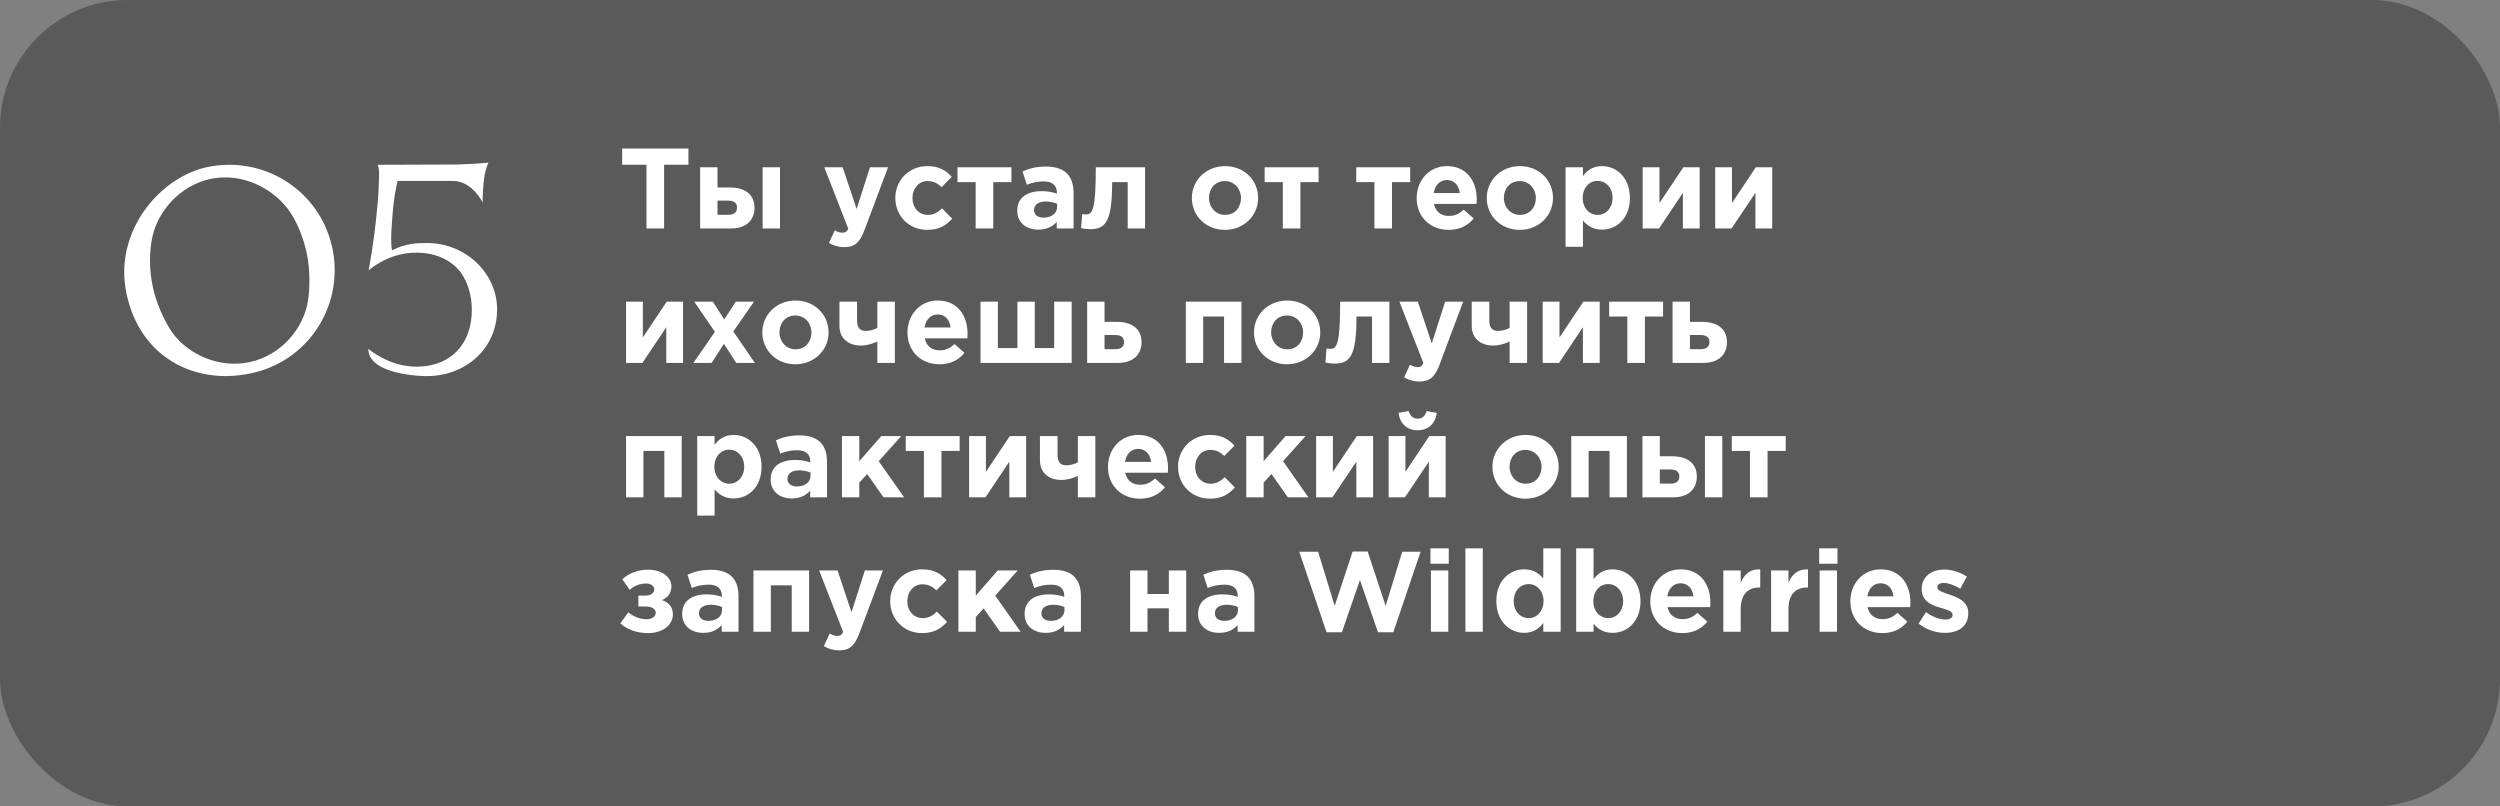
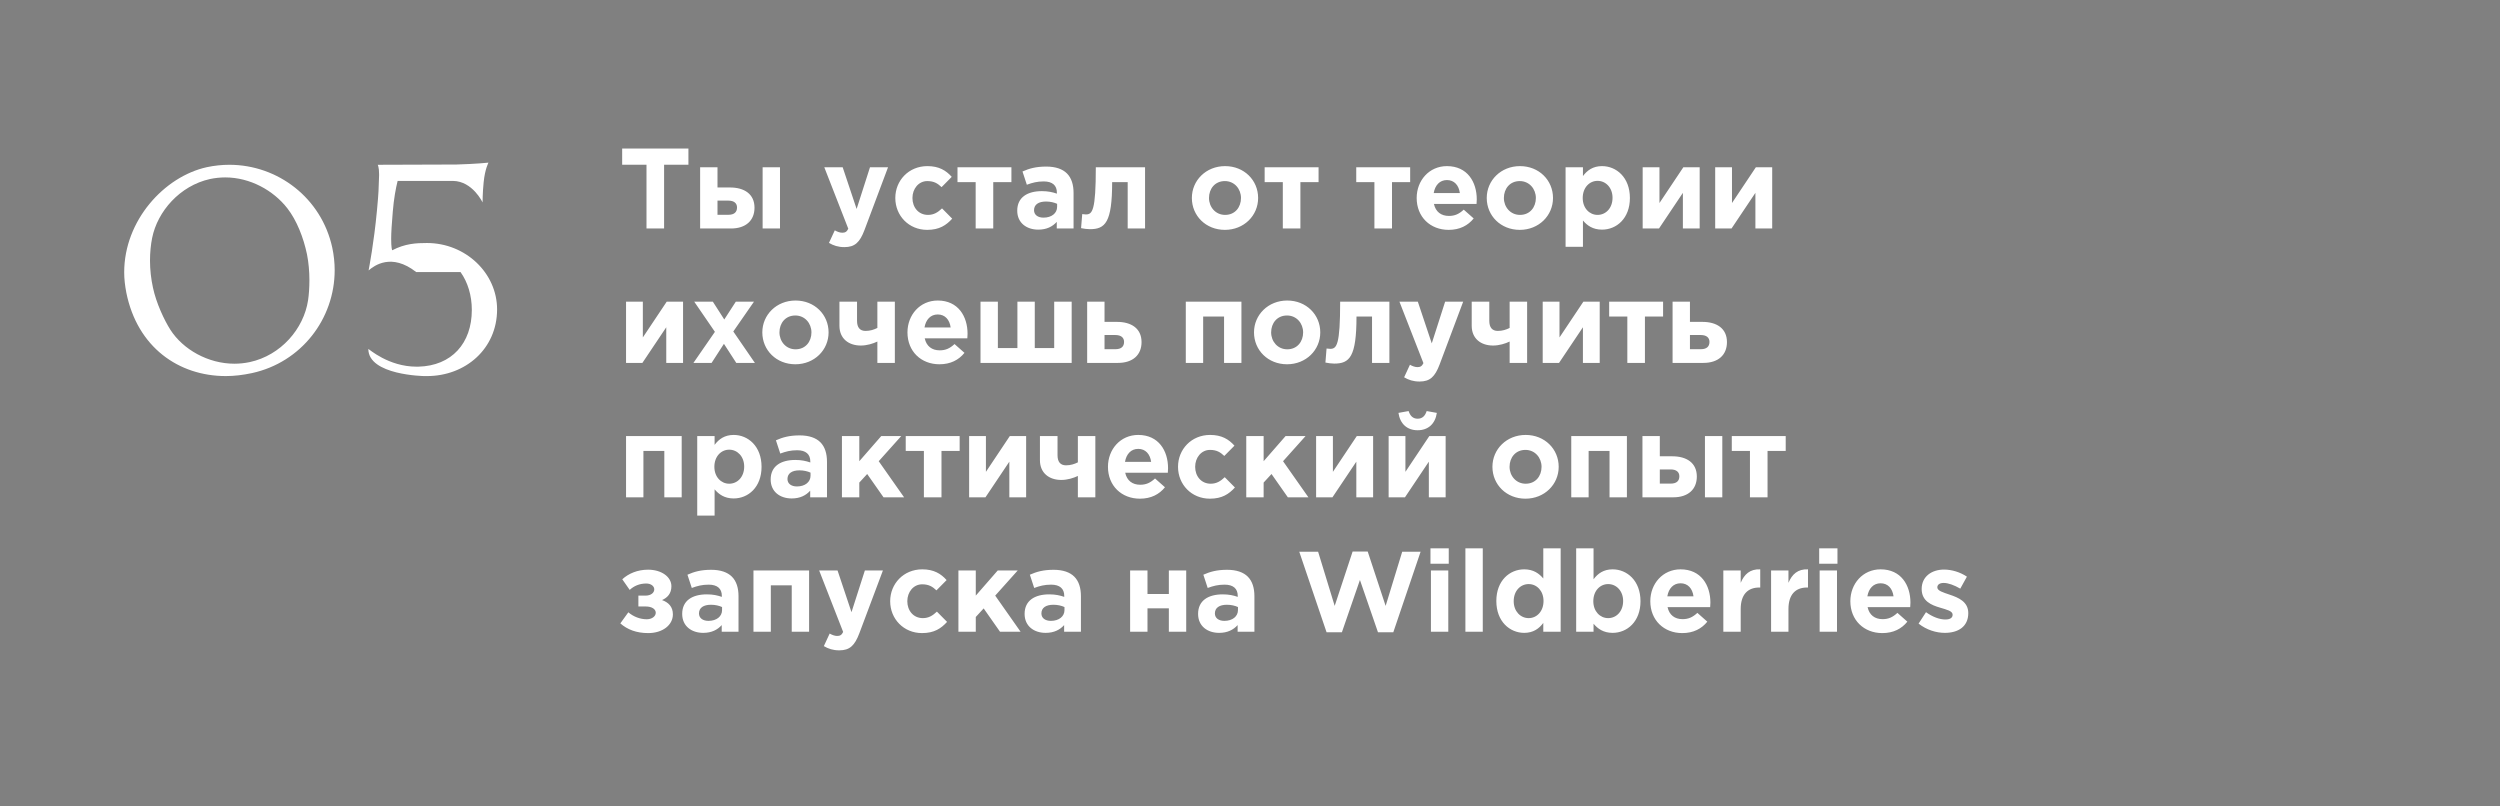
<svg xmlns="http://www.w3.org/2000/svg" width="372" height="120" viewBox="0 0 372 120" fill="none">
  <rect x="0" y="0" width="372" height="120" fill="#808080" stroke="none" />
-   <rect width="372" height="120" rx="19" fill="black" fill-opacity="0.3" />
-   <path d="M22.64 35.4C22.44 36.4 22.32 37.56 22.32 38.8C22.32 40.12 22.48 41.52 22.76 42.8C23.24 45.08 24.44 47.64 25.36 49.08C27.24 52 30.96 54.12 34.88 54.12C35.64 54.12 36.4 54.04 37.16 53.88C41.8 52.88 45.2 48.92 45.84 44.68C45.96 43.88 46.04 42.84 46.04 41.68C46.04 40.4 45.92 39.04 45.68 37.84C45.16 35.36 44.16 32.8 42.76 31C40.68 28.32 37.2 26.4 33.52 26.4C32.76 26.4 32 26.48 31.24 26.64C26.76 27.64 23.44 31.44 22.64 35.4ZM18.8 43.56C18.6 42.52 18.48 41.52 18.48 40.52C18.48 32.8 24.44 26.28 30.76 24.88C31.88 24.64 33.04 24.52 34.12 24.52C41.36 24.52 47.84 29.48 49.44 36.84C49.68 37.96 49.8 39.12 49.8 40.2C49.8 47.44 44.84 53.92 37.48 55.52C36.16 55.8 34.88 55.96 33.6 55.96C26.6 55.96 20.44 51.68 18.8 43.56ZM63.527 36.16C69.287 36.16 73.967 40.64 73.967 46.04C73.967 51.88 69.287 55.96 63.527 55.96H63.127C63.127 55.96 54.807 55.84 54.807 51.92C54.887 51.92 57.807 54.56 61.967 54.56H62.247C67.207 54.44 70.207 51.08 70.207 46.12C70.207 43.96 69.607 42 68.527 40.48C67.127 38.72 64.967 37.68 62.247 37.6H61.927C58.247 37.6 55.687 39.52 54.847 40.24C54.927 39.8 55.647 36.08 56.087 31.36C56.367 28.4 56.327 28.28 56.407 26.16V25.88C56.407 24.88 56.207 24.52 56.207 24.52L67.927 24.48C70.847 24.4 72.687 24.2 72.687 24.2C72.687 24.2 72.167 25.12 71.967 27.12C71.807 28.68 71.807 30.12 71.807 30.12C71.807 30.12 70.327 26.96 67.407 26.92H59.167C58.887 28.04 58.607 29.56 58.447 31.48C58.287 33.36 58.207 34.64 58.207 35.52C58.207 36.84 58.327 37.2 58.367 37.24C60.287 36.24 61.927 36.16 63.527 36.16Z" fill="white" />
+   <path d="M22.64 35.4C22.44 36.4 22.32 37.56 22.32 38.8C22.32 40.12 22.48 41.52 22.76 42.8C23.24 45.08 24.44 47.64 25.36 49.08C27.24 52 30.96 54.12 34.88 54.12C35.64 54.12 36.4 54.04 37.16 53.88C41.8 52.88 45.2 48.92 45.84 44.68C45.96 43.88 46.04 42.84 46.04 41.68C46.04 40.4 45.92 39.04 45.68 37.84C45.16 35.36 44.16 32.8 42.76 31C40.68 28.32 37.2 26.4 33.52 26.4C32.76 26.4 32 26.48 31.24 26.64C26.76 27.64 23.44 31.44 22.64 35.4ZM18.8 43.56C18.6 42.52 18.48 41.52 18.48 40.52C18.48 32.8 24.44 26.28 30.76 24.88C31.88 24.64 33.04 24.52 34.12 24.52C41.36 24.52 47.84 29.48 49.44 36.84C49.68 37.96 49.8 39.12 49.8 40.2C49.8 47.44 44.84 53.92 37.48 55.52C36.16 55.8 34.88 55.96 33.6 55.96C26.6 55.96 20.44 51.68 18.8 43.56ZM63.527 36.16C69.287 36.16 73.967 40.64 73.967 46.04C73.967 51.88 69.287 55.96 63.527 55.96H63.127C63.127 55.96 54.807 55.84 54.807 51.92C54.887 51.92 57.807 54.56 61.967 54.56H62.247C67.207 54.44 70.207 51.08 70.207 46.12C70.207 43.96 69.607 42 68.527 40.48H61.927C58.247 37.6 55.687 39.52 54.847 40.24C54.927 39.8 55.647 36.08 56.087 31.36C56.367 28.4 56.327 28.28 56.407 26.16V25.88C56.407 24.88 56.207 24.52 56.207 24.52L67.927 24.48C70.847 24.4 72.687 24.2 72.687 24.2C72.687 24.2 72.167 25.12 71.967 27.12C71.807 28.68 71.807 30.12 71.807 30.12C71.807 30.12 70.327 26.96 67.407 26.92H59.167C58.887 28.04 58.607 29.56 58.447 31.48C58.287 33.36 58.207 34.64 58.207 35.52C58.207 36.84 58.327 37.2 58.367 37.24C60.287 36.24 61.927 36.16 63.527 36.16Z" fill="white" />
  <path d="M96.199 34V24.514H92.578V22.1H102.438V24.514H98.817V34H96.199ZM104.179 34V24.888H106.763V27.897H108.633C110.741 27.897 112.271 28.866 112.271 30.906C112.271 32.827 110.962 34 108.769 34H104.179ZM108.378 29.852H106.763V31.96H108.395C109.245 31.96 109.67 31.569 109.67 30.872C109.67 30.243 109.228 29.852 108.378 29.852ZM113.478 34V24.888H116.062V34H113.478ZM125.646 36.771C124.711 36.771 124.014 36.533 123.351 36.142L124.218 34.272C124.558 34.476 124.983 34.629 125.323 34.629C125.765 34.629 126.003 34.493 126.224 34.034L122.654 24.888H125.391L127.465 31.093L129.454 24.888H132.14L128.638 34.221C127.941 36.074 127.193 36.771 125.646 36.771ZM137.965 34.204C135.228 34.204 133.222 32.096 133.222 29.461C133.222 26.86 135.211 24.718 137.999 24.718C139.716 24.718 140.77 25.364 141.62 26.316L140.107 27.846C139.546 27.319 139.002 26.945 137.982 26.945C136.69 26.945 135.772 28.084 135.772 29.461C135.772 30.855 136.673 31.977 138.084 31.977C138.951 31.977 139.546 31.603 140.175 31.008L141.688 32.538C140.804 33.507 139.784 34.204 137.965 34.204ZM150.499 24.888V27.098H147.796V34H145.178V27.098H142.475V24.888H150.499ZM154.493 34.17C152.776 34.17 151.365 33.184 151.365 31.348C151.365 29.359 152.878 28.441 155.037 28.441C155.955 28.441 156.618 28.594 157.264 28.815V28.662C157.264 27.591 156.601 26.996 155.309 26.996C154.323 26.996 153.626 27.183 152.793 27.489L152.147 25.517C153.15 25.075 154.136 24.786 155.683 24.786C157.094 24.786 158.114 25.16 158.76 25.806C159.44 26.486 159.746 27.489 159.746 28.713V34H157.247V33.014C156.618 33.711 155.751 34.17 154.493 34.17ZM155.275 32.385C156.482 32.385 157.298 31.722 157.298 30.787V30.328C156.856 30.124 156.278 29.988 155.649 29.988C154.544 29.988 153.864 30.43 153.864 31.28C153.864 31.977 154.442 32.385 155.275 32.385ZM163.057 24.888H170.384V34H167.8V27.098H165.488C165.488 33.133 164.451 34.102 162.173 34.102C161.833 34.102 161.204 34.034 160.864 33.949L161.034 31.858C161.136 31.875 161.459 31.909 161.578 31.909C162.547 31.909 163.057 31.348 163.057 24.888ZM182.262 34.204C179.44 34.204 177.349 32.113 177.349 29.461C177.349 26.843 179.457 24.718 182.296 24.718C185.118 24.718 187.209 26.809 187.209 29.461C187.209 32.079 185.101 34.204 182.262 34.204ZM182.296 31.977C183.775 31.977 184.659 30.838 184.659 29.461C184.659 28.118 183.69 26.945 182.262 26.945C180.783 26.945 179.899 28.084 179.899 29.461C179.899 30.804 180.868 31.977 182.296 31.977ZM196.203 24.888V27.098H193.5V34H190.882V27.098H188.179V24.888H196.203ZM209.833 24.888V27.098H207.13V34H204.512V27.098H201.809V24.888H209.833ZM215.561 34.204C212.824 34.204 210.801 32.283 210.801 29.461C210.801 26.86 212.654 24.718 215.306 24.718C218.349 24.718 219.743 27.081 219.743 29.665C219.743 29.869 219.726 30.107 219.709 30.345H213.368C213.623 31.518 214.439 32.13 215.595 32.13C216.462 32.13 217.091 31.858 217.805 31.195L219.284 32.504C218.434 33.558 217.21 34.204 215.561 34.204ZM213.334 28.73H217.227C217.074 27.574 216.394 26.792 215.306 26.792C214.235 26.792 213.538 27.557 213.334 28.73ZM226.14 34.204C223.318 34.204 221.227 32.113 221.227 29.461C221.227 26.843 223.335 24.718 226.174 24.718C228.996 24.718 231.087 26.809 231.087 29.461C231.087 32.079 228.979 34.204 226.14 34.204ZM226.174 31.977C227.653 31.977 228.537 30.838 228.537 29.461C228.537 28.118 227.568 26.945 226.14 26.945C224.661 26.945 223.777 28.084 223.777 29.461C223.777 30.804 224.746 31.977 226.174 31.977ZM232.958 36.72V24.888H235.542V26.197C236.171 25.347 237.038 24.718 238.381 24.718C240.506 24.718 242.529 26.384 242.529 29.461C242.529 32.504 240.54 34.17 238.381 34.17C237.004 34.17 236.154 33.541 235.542 32.81V36.72H232.958ZM237.718 31.977C238.925 31.977 239.945 30.991 239.945 29.427C239.945 27.914 238.925 26.911 237.718 26.911C236.511 26.911 235.508 27.914 235.508 29.461C235.508 30.974 236.511 31.977 237.718 31.977ZM252.912 24.888V34H250.413V28.696L246.86 34H244.429V24.888H246.928V30.209L250.481 24.888H252.912ZM263.703 24.888V34H261.204V28.696L257.651 34H255.22V24.888H257.719V30.209L261.272 24.888H263.703ZM101.639 44.888V54H99.14V48.696L95.587 54H93.156V44.888H95.655V50.209L99.208 44.888H101.639ZM103.182 54L106.378 49.376L103.301 44.888H106.072L107.772 47.54L109.489 44.888H112.192L109.115 49.325L112.328 54H109.557L107.721 51.161L105.885 54H103.182ZM118.346 54.204C115.524 54.204 113.433 52.113 113.433 49.461C113.433 46.843 115.541 44.718 118.38 44.718C121.202 44.718 123.293 46.809 123.293 49.461C123.293 52.079 121.185 54.204 118.346 54.204ZM118.38 51.977C119.859 51.977 120.743 50.838 120.743 49.461C120.743 48.118 119.774 46.945 118.346 46.945C116.867 46.945 115.983 48.084 115.983 49.461C115.983 50.804 116.952 51.977 118.38 51.977ZM127.527 44.888V47.744C127.527 48.696 127.935 49.24 128.785 49.24C129.482 49.24 130.043 49.053 130.553 48.798V44.888H133.154V54H130.553V50.821C129.924 51.127 129.006 51.416 128.088 51.416C126.269 51.416 124.909 50.379 124.909 48.475V44.888H127.527ZM139.791 54.204C137.054 54.204 135.031 52.283 135.031 49.461C135.031 46.86 136.884 44.718 139.536 44.718C142.579 44.718 143.973 47.081 143.973 49.665C143.973 49.869 143.956 50.107 143.939 50.345H137.598C137.853 51.518 138.669 52.13 139.825 52.13C140.692 52.13 141.321 51.858 142.035 51.195L143.514 52.504C142.664 53.558 141.44 54.204 139.791 54.204ZM137.564 48.73H141.457C141.304 47.574 140.624 46.792 139.536 46.792C138.465 46.792 137.768 47.557 137.564 48.73ZM159.465 44.888V54H145.899V44.888H148.483V51.79H151.39V44.888H153.974V51.79H156.864V44.888H159.465ZM161.77 54V44.888H164.354V47.897H166.224C168.332 47.897 169.862 48.866 169.862 50.906C169.862 52.827 168.553 54 166.36 54H161.77ZM165.969 49.852H164.354V51.96H165.986C166.836 51.96 167.261 51.569 167.261 50.872C167.261 50.243 166.819 49.852 165.969 49.852ZM184.725 44.888V54H182.141V47.098H179.03V54H176.446V44.888H184.725ZM191.509 54.204C188.687 54.204 186.596 52.113 186.596 49.461C186.596 46.843 188.704 44.718 191.543 44.718C194.365 44.718 196.456 46.809 196.456 49.461C196.456 52.079 194.348 54.204 191.509 54.204ZM191.543 51.977C193.022 51.977 193.906 50.838 193.906 49.461C193.906 48.118 192.937 46.945 191.509 46.945C190.03 46.945 189.146 48.084 189.146 49.461C189.146 50.804 190.115 51.977 191.543 51.977ZM199.415 44.888H206.742V54H204.158V47.098H201.846C201.846 53.133 200.809 54.102 198.531 54.102C198.191 54.102 197.562 54.034 197.222 53.949L197.392 51.858C197.494 51.875 197.817 51.909 197.936 51.909C198.905 51.909 199.415 51.348 199.415 44.888ZM211.228 56.771C210.293 56.771 209.596 56.533 208.933 56.142L209.8 54.272C210.14 54.476 210.565 54.629 210.905 54.629C211.347 54.629 211.585 54.493 211.806 54.034L208.236 44.888H210.973L213.047 51.093L215.036 44.888H217.722L214.22 54.221C213.523 56.074 212.775 56.771 211.228 56.771ZM221.608 44.888V47.744C221.608 48.696 222.016 49.24 222.866 49.24C223.563 49.24 224.124 49.053 224.634 48.798V44.888H227.235V54H224.634V50.821C224.005 51.127 223.087 51.416 222.169 51.416C220.35 51.416 218.99 50.379 218.99 48.475V44.888H221.608ZM238.037 44.888V54H235.538V48.696L231.985 54H229.554V44.888H232.053V50.209L235.606 44.888H238.037ZM247.468 44.888V47.098H244.765V54H242.147V47.098H239.444V44.888H247.468ZM248.879 54V44.888H251.463V47.897H253.333C255.441 47.897 256.971 48.866 256.971 50.906C256.971 52.827 255.662 54 253.469 54H248.879ZM253.078 49.852H251.463V51.96H253.095C253.945 51.96 254.37 51.569 254.37 50.872C254.37 50.243 253.928 49.852 253.078 49.852ZM101.435 64.888V74H98.851V67.098H95.74V74H93.156V64.888H101.435ZM103.748 76.72V64.888H106.332V66.197C106.961 65.347 107.828 64.718 109.171 64.718C111.296 64.718 113.319 66.384 113.319 69.461C113.319 72.504 111.33 74.17 109.171 74.17C107.794 74.17 106.944 73.541 106.332 72.81V76.72H103.748ZM108.508 71.977C109.715 71.977 110.735 70.991 110.735 69.427C110.735 67.914 109.715 66.911 108.508 66.911C107.301 66.911 106.298 67.914 106.298 69.461C106.298 70.974 107.301 71.977 108.508 71.977ZM117.803 74.17C116.086 74.17 114.675 73.184 114.675 71.348C114.675 69.359 116.188 68.441 118.347 68.441C119.265 68.441 119.928 68.594 120.574 68.815V68.662C120.574 67.591 119.911 66.996 118.619 66.996C117.633 66.996 116.936 67.183 116.103 67.489L115.457 65.517C116.46 65.075 117.446 64.786 118.993 64.786C120.404 64.786 121.424 65.16 122.07 65.806C122.75 66.486 123.056 67.489 123.056 68.713V74H120.557V73.014C119.928 73.711 119.061 74.17 117.803 74.17ZM118.585 72.385C119.792 72.385 120.608 71.722 120.608 70.787V70.328C120.166 70.124 119.588 69.988 118.959 69.988C117.854 69.988 117.174 70.43 117.174 71.28C117.174 71.977 117.752 72.385 118.585 72.385ZM125.28 74V64.888H127.864V68.628L131.128 64.888H134.103L130.754 68.628L134.528 74H131.468L129.037 70.532L127.864 71.807V74H125.28ZM142.796 64.888V67.098H140.093V74H137.475V67.098H134.772V64.888H142.796ZM152.689 64.888V74H150.19V68.696L146.637 74H144.206V64.888H146.705V70.209L150.258 64.888H152.689ZM157.36 64.888V67.744C157.36 68.696 157.768 69.24 158.618 69.24C159.315 69.24 159.876 69.053 160.386 68.798V64.888H162.987V74H160.386V70.821C159.757 71.127 158.839 71.416 157.921 71.416C156.102 71.416 154.742 70.379 154.742 68.475V64.888H157.36ZM169.624 74.204C166.887 74.204 164.864 72.283 164.864 69.461C164.864 66.86 166.717 64.718 169.369 64.718C172.412 64.718 173.806 67.081 173.806 69.665C173.806 69.869 173.789 70.107 173.772 70.345H167.431C167.686 71.518 168.502 72.13 169.658 72.13C170.525 72.13 171.154 71.858 171.868 71.195L173.347 72.504C172.497 73.558 171.273 74.204 169.624 74.204ZM167.397 68.73H171.29C171.137 67.574 170.457 66.792 169.369 66.792C168.298 66.792 167.601 67.557 167.397 68.73ZM180.033 74.204C177.296 74.204 175.29 72.096 175.29 69.461C175.29 66.86 177.279 64.718 180.067 64.718C181.784 64.718 182.838 65.364 183.688 66.316L182.175 67.846C181.614 67.319 181.07 66.945 180.05 66.945C178.758 66.945 177.84 68.084 177.84 69.461C177.84 70.855 178.741 71.977 180.152 71.977C181.019 71.977 181.614 71.603 182.243 71.008L183.756 72.538C182.872 73.507 181.852 74.204 180.033 74.204ZM185.444 74V64.888H188.028V68.628L191.292 64.888H194.267L190.918 68.628L194.692 74H191.632L189.201 70.532L188.028 71.807V74H185.444ZM204.32 64.888V74H201.821V68.696L198.268 74H195.837V64.888H198.336V70.209L201.889 64.888H204.32ZM215.111 64.888V74H212.612V68.696L209.059 74H206.628V64.888H209.127V70.209L212.68 64.888H215.111ZM210.946 64.021C209.382 64.021 208.328 63.069 208.09 61.437L209.603 61.165C209.824 61.862 210.232 62.304 210.946 62.304C211.66 62.304 212.068 61.862 212.289 61.165L213.802 61.437C213.564 63.069 212.51 64.021 210.946 64.021ZM226.986 74.204C224.164 74.204 222.073 72.113 222.073 69.461C222.073 66.843 224.181 64.718 227.02 64.718C229.842 64.718 231.933 66.809 231.933 69.461C231.933 72.079 229.825 74.204 226.986 74.204ZM227.02 71.977C228.499 71.977 229.383 70.838 229.383 69.461C229.383 68.118 228.414 66.945 226.986 66.945C225.507 66.945 224.623 68.084 224.623 69.461C224.623 70.804 225.592 71.977 227.02 71.977ZM242.083 64.888V74H239.499V67.098H236.388V74H233.804V64.888H242.083ZM244.396 74V64.888H246.98V67.897H248.85C250.958 67.897 252.488 68.866 252.488 70.906C252.488 72.827 251.179 74 248.986 74H244.396ZM248.595 69.852H246.98V71.96H248.612C249.462 71.96 249.887 71.569 249.887 70.872C249.887 70.243 249.445 69.852 248.595 69.852ZM253.695 74V64.888H256.279V74H253.695ZM265.714 64.888V67.098H263.011V74H260.393V67.098H257.69V64.888H265.714ZM93.7 87.778L92.595 86.197C93.513 85.347 94.856 84.769 96.437 84.769C98.409 84.769 99.905 85.823 99.905 87.234C99.905 88.322 99.31 88.934 98.511 89.291C99.463 89.631 100.126 90.277 100.126 91.416C100.126 92.997 98.613 94.204 96.454 94.204C94.703 94.204 93.343 93.677 92.306 92.759L93.496 91.11C94.244 91.756 95.247 92.147 96.233 92.147C97.015 92.147 97.576 91.705 97.576 91.178C97.576 90.668 97.049 90.243 96.063 90.243H94.992V88.628H96.046C96.862 88.628 97.355 88.203 97.355 87.693C97.355 87.217 96.862 86.826 96.165 86.826C95.179 86.826 94.329 87.183 93.7 87.778ZM104.638 94.17C102.921 94.17 101.51 93.184 101.51 91.348C101.51 89.359 103.023 88.441 105.182 88.441C106.1 88.441 106.763 88.594 107.409 88.815V88.662C107.409 87.591 106.746 86.996 105.454 86.996C104.468 86.996 103.771 87.183 102.938 87.489L102.292 85.517C103.295 85.075 104.281 84.786 105.828 84.786C107.239 84.786 108.259 85.16 108.905 85.806C109.585 86.486 109.891 87.489 109.891 88.713V94H107.392V93.014C106.763 93.711 105.896 94.17 104.638 94.17ZM105.42 92.385C106.627 92.385 107.443 91.722 107.443 90.787V90.328C107.001 90.124 106.423 89.988 105.794 89.988C104.689 89.988 104.009 90.43 104.009 91.28C104.009 91.977 104.587 92.385 105.42 92.385ZM120.394 84.888V94H117.81V87.098H114.699V94H112.115V84.888H120.394ZM124.883 96.771C123.948 96.771 123.251 96.533 122.588 96.142L123.455 94.272C123.795 94.476 124.22 94.629 124.56 94.629C125.002 94.629 125.24 94.493 125.461 94.034L121.891 84.888H124.628L126.702 91.093L128.691 84.888H131.377L127.875 94.221C127.178 96.074 126.43 96.771 124.883 96.771ZM137.201 94.204C134.464 94.204 132.458 92.096 132.458 89.461C132.458 86.86 134.447 84.718 137.235 84.718C138.952 84.718 140.006 85.364 140.856 86.316L139.343 87.846C138.782 87.319 138.238 86.945 137.218 86.945C135.926 86.945 135.008 88.084 135.008 89.461C135.008 90.855 135.909 91.977 137.32 91.977C138.187 91.977 138.782 91.603 139.411 91.008L140.924 92.538C140.04 93.507 139.02 94.204 137.201 94.204ZM142.612 94V84.888H145.196V88.628L148.46 84.888H151.435L148.086 88.628L151.86 94H148.8L146.369 90.532L145.196 91.807V94H142.612ZM155.589 94.17C153.872 94.17 152.461 93.184 152.461 91.348C152.461 89.359 153.974 88.441 156.133 88.441C157.051 88.441 157.714 88.594 158.36 88.815V88.662C158.36 87.591 157.697 86.996 156.405 86.996C155.419 86.996 154.722 87.183 153.889 87.489L153.243 85.517C154.246 85.075 155.232 84.786 156.779 84.786C158.19 84.786 159.21 85.16 159.856 85.806C160.536 86.486 160.842 87.489 160.842 88.713V94H158.343V93.014C157.714 93.711 156.847 94.17 155.589 94.17ZM156.371 92.385C157.578 92.385 158.394 91.722 158.394 90.787V90.328C157.952 90.124 157.374 89.988 156.745 89.988C155.64 89.988 154.96 90.43 154.96 91.28C154.96 91.977 155.538 92.385 156.371 92.385ZM176.509 84.888V94H173.925V90.515H170.746V94H168.162V84.888H170.746V88.39H173.925V84.888H176.509ZM181.404 94.17C179.687 94.17 178.276 93.184 178.276 91.348C178.276 89.359 179.789 88.441 181.948 88.441C182.866 88.441 183.529 88.594 184.175 88.815V88.662C184.175 87.591 183.512 86.996 182.22 86.996C181.234 86.996 180.537 87.183 179.704 87.489L179.058 85.517C180.061 85.075 181.047 84.786 182.594 84.786C184.005 84.786 185.025 85.16 185.671 85.806C186.351 86.486 186.657 87.489 186.657 88.713V94H184.158V93.014C183.529 93.711 182.662 94.17 181.404 94.17ZM182.186 92.385C183.393 92.385 184.209 91.722 184.209 90.787V90.328C183.767 90.124 183.189 89.988 182.56 89.988C181.455 89.988 180.775 90.43 180.775 91.28C180.775 91.977 181.353 92.385 182.186 92.385ZM197.394 94.085L193.331 82.1H196.136L198.601 90.158L201.27 82.066H203.514L206.183 90.158L208.648 82.1H211.385L207.322 94.085H205.044L202.358 86.299L199.672 94.085H197.394ZM212.854 83.885V81.59H215.574V83.885H212.854ZM212.922 94V84.888H215.506V94H212.922ZM218.052 94V81.59H220.636V94H218.052ZM226.803 94.17C224.678 94.17 222.655 92.504 222.655 89.427C222.655 86.384 224.644 84.718 226.803 84.718C228.18 84.718 229.03 85.347 229.642 86.078V81.59H232.226V94H229.642V92.691C229.013 93.541 228.146 94.17 226.803 94.17ZM227.466 91.977C228.673 91.977 229.676 90.974 229.676 89.427C229.676 87.914 228.673 86.911 227.466 86.911C226.259 86.911 225.239 87.897 225.239 89.461C225.239 90.974 226.259 91.977 227.466 91.977ZM239.958 94.17C238.581 94.17 237.731 93.541 237.119 92.81V94H234.535V81.59H237.119V86.197C237.748 85.347 238.615 84.718 239.958 84.718C242.083 84.718 244.106 86.384 244.106 89.461C244.106 92.504 242.117 94.17 239.958 94.17ZM239.295 91.977C240.502 91.977 241.522 90.991 241.522 89.427C241.522 87.914 240.502 86.911 239.295 86.911C238.088 86.911 237.085 87.914 237.085 89.461C237.085 90.974 238.088 91.977 239.295 91.977ZM250.325 94.204C247.588 94.204 245.565 92.283 245.565 89.461C245.565 86.86 247.418 84.718 250.07 84.718C253.113 84.718 254.507 87.081 254.507 89.665C254.507 89.869 254.49 90.107 254.473 90.345H248.132C248.387 91.518 249.203 92.13 250.359 92.13C251.226 92.13 251.855 91.858 252.569 91.195L254.048 92.504C253.198 93.558 251.974 94.204 250.325 94.204ZM248.098 88.73H251.991C251.838 87.574 251.158 86.792 250.07 86.792C248.999 86.792 248.302 87.557 248.098 88.73ZM256.432 94V84.888H259.016V86.724C259.543 85.466 260.393 84.65 261.923 84.718V87.421H261.787C260.07 87.421 259.016 88.458 259.016 90.634V94H256.432ZM263.538 94V84.888H266.122V86.724C266.649 85.466 267.499 84.65 269.029 84.718V87.421H268.893C267.176 87.421 266.122 88.458 266.122 90.634V94H263.538ZM270.694 83.885V81.59H273.414V83.885H270.694ZM270.762 94V84.888H273.346V94H270.762ZM280.091 94.204C277.354 94.204 275.331 92.283 275.331 89.461C275.331 86.86 277.184 84.718 279.836 84.718C282.879 84.718 284.273 87.081 284.273 89.665C284.273 89.869 284.256 90.107 284.239 90.345H277.898C278.153 91.518 278.969 92.13 280.125 92.13C280.992 92.13 281.621 91.858 282.335 91.195L283.814 92.504C282.964 93.558 281.74 94.204 280.091 94.204ZM277.864 88.73H281.757C281.604 87.574 280.924 86.792 279.836 86.792C278.765 86.792 278.068 87.557 277.864 88.73ZM289.395 94.17C288.12 94.17 286.692 93.745 285.485 92.793L286.59 91.093C287.576 91.807 288.613 92.181 289.463 92.181C290.211 92.181 290.551 91.909 290.551 91.467C290.551 90.906 289.667 90.719 288.664 90.413C287.389 90.039 285.944 89.444 285.944 87.642C285.944 85.789 287.44 84.752 289.276 84.752C290.432 84.752 291.69 85.143 292.676 85.806L291.69 87.591C290.789 87.064 289.888 86.741 289.225 86.741C288.596 86.741 288.273 87.013 288.273 87.404C288.273 87.914 289.14 88.152 290.126 88.492C291.401 88.917 292.88 89.529 292.88 91.229C292.88 93.252 291.367 94.17 289.395 94.17Z" fill="white" />
</svg>